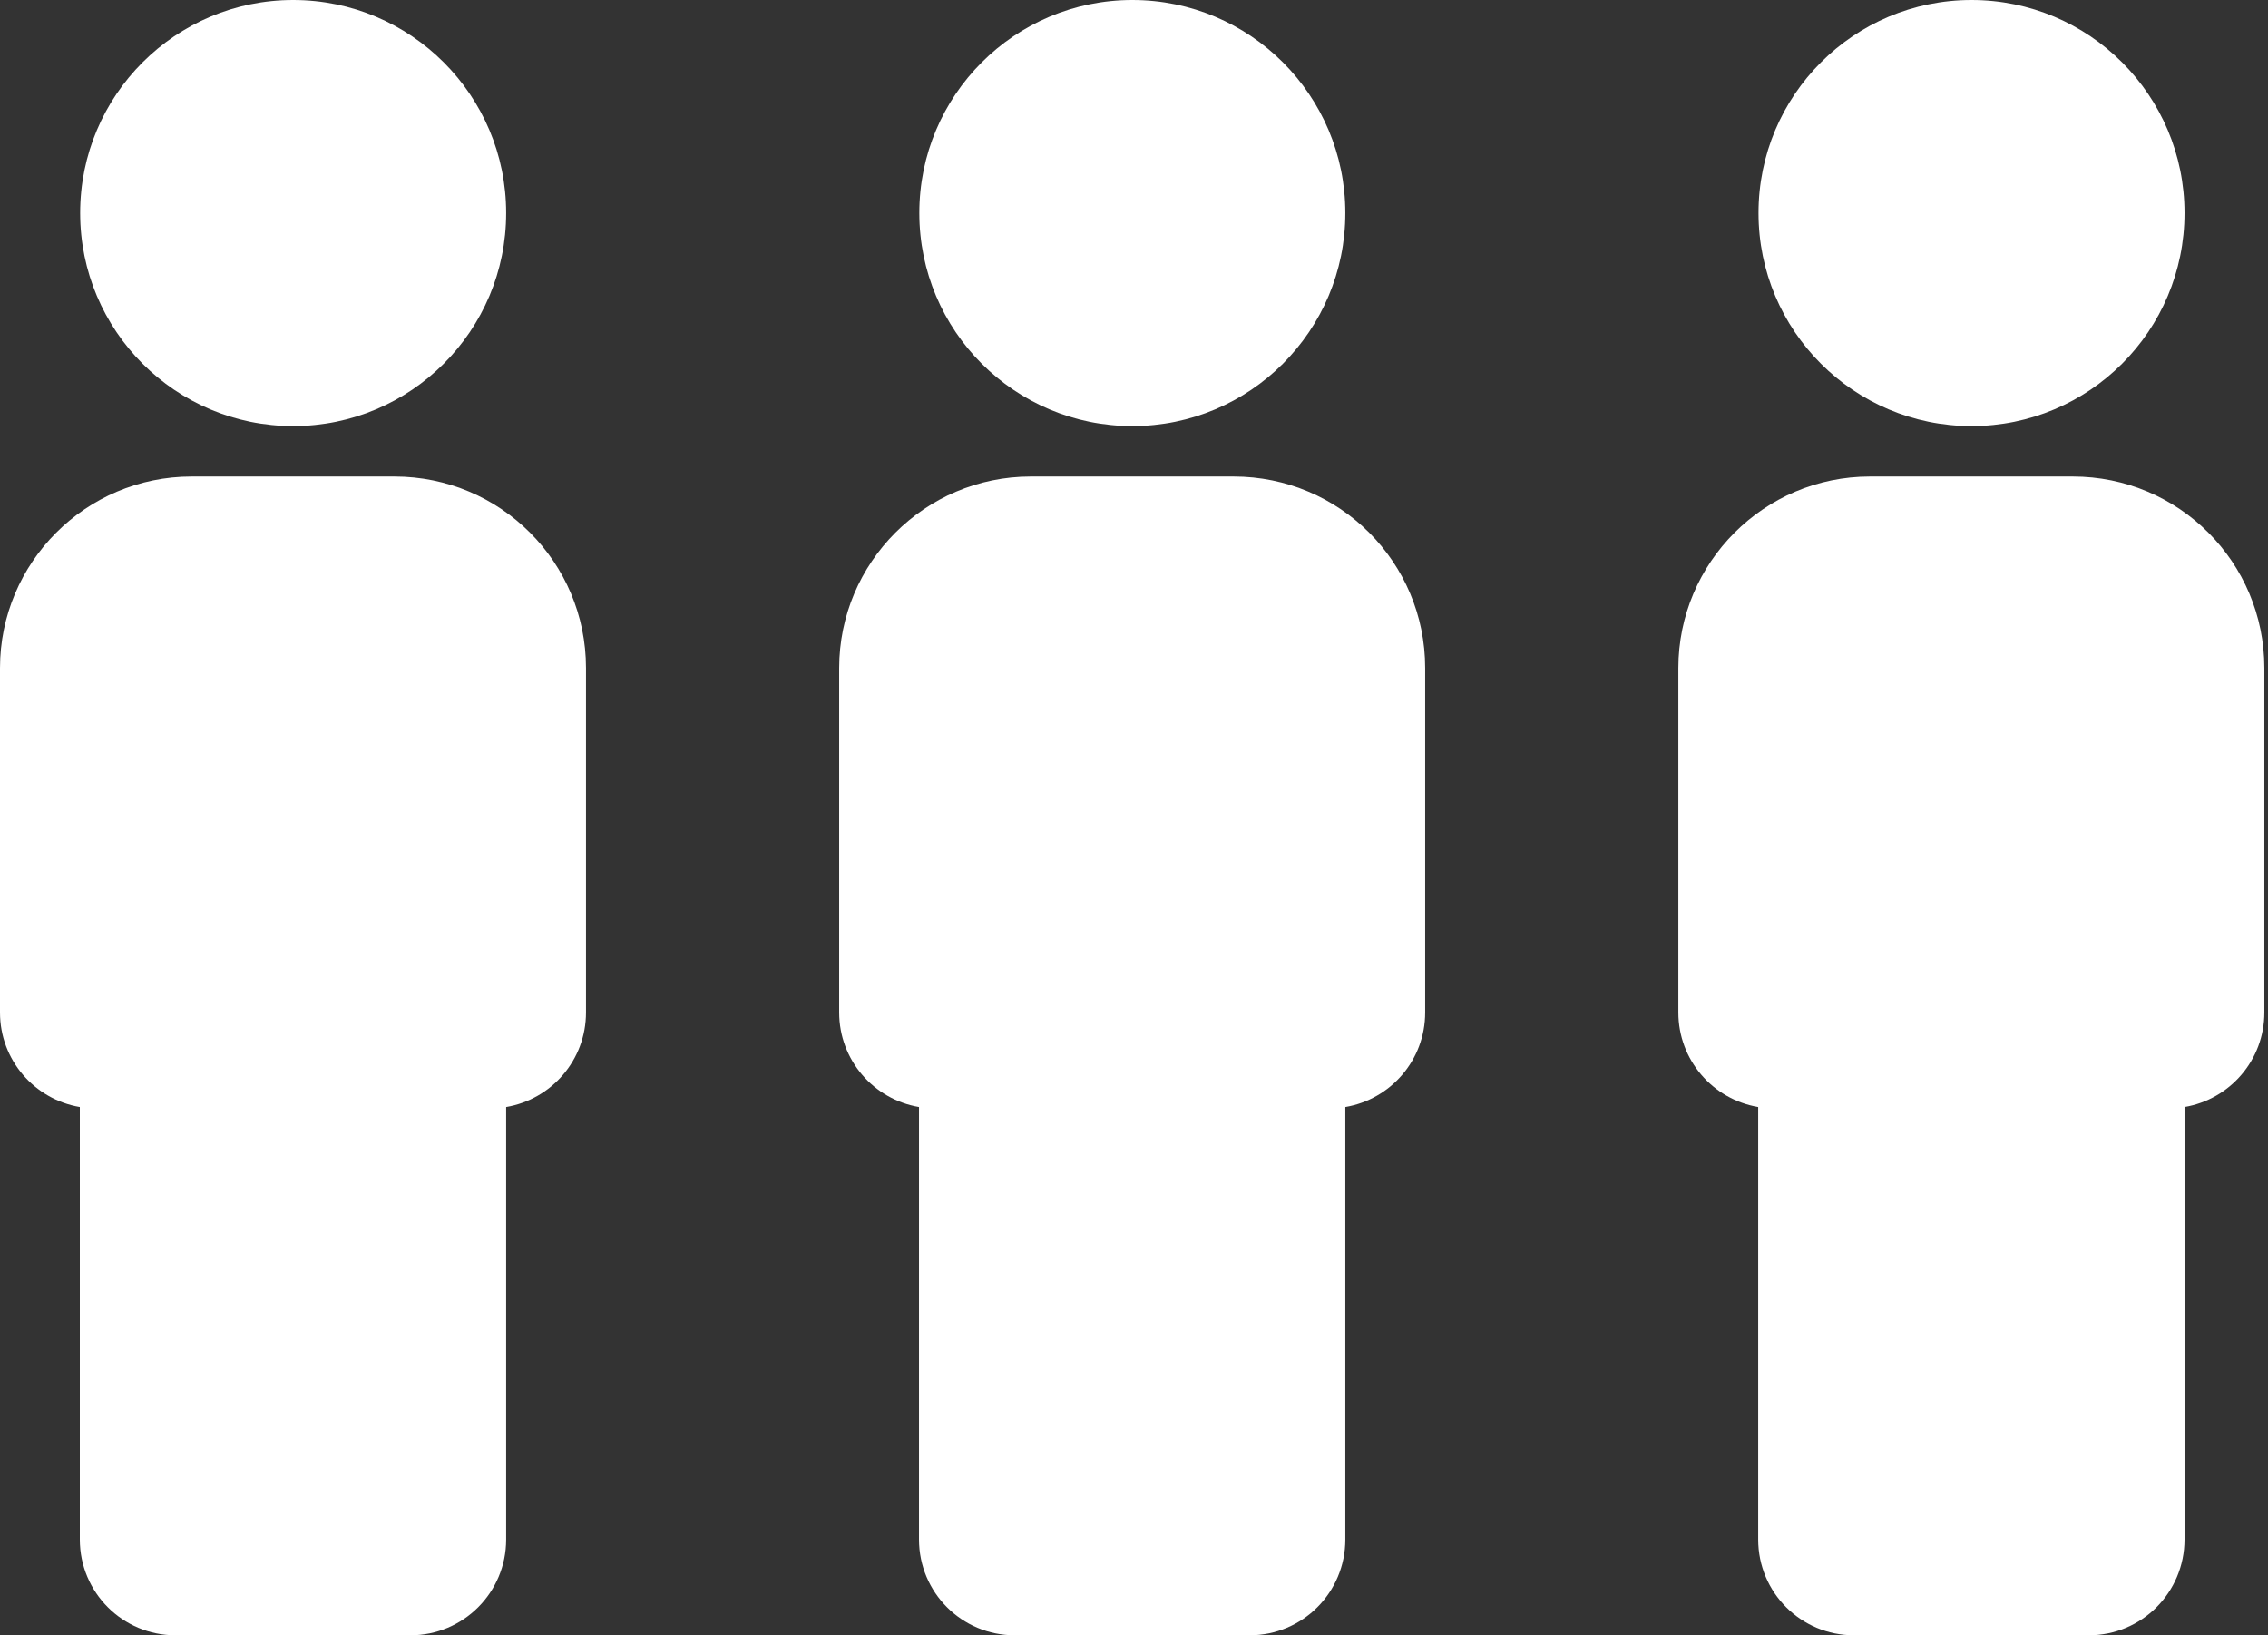
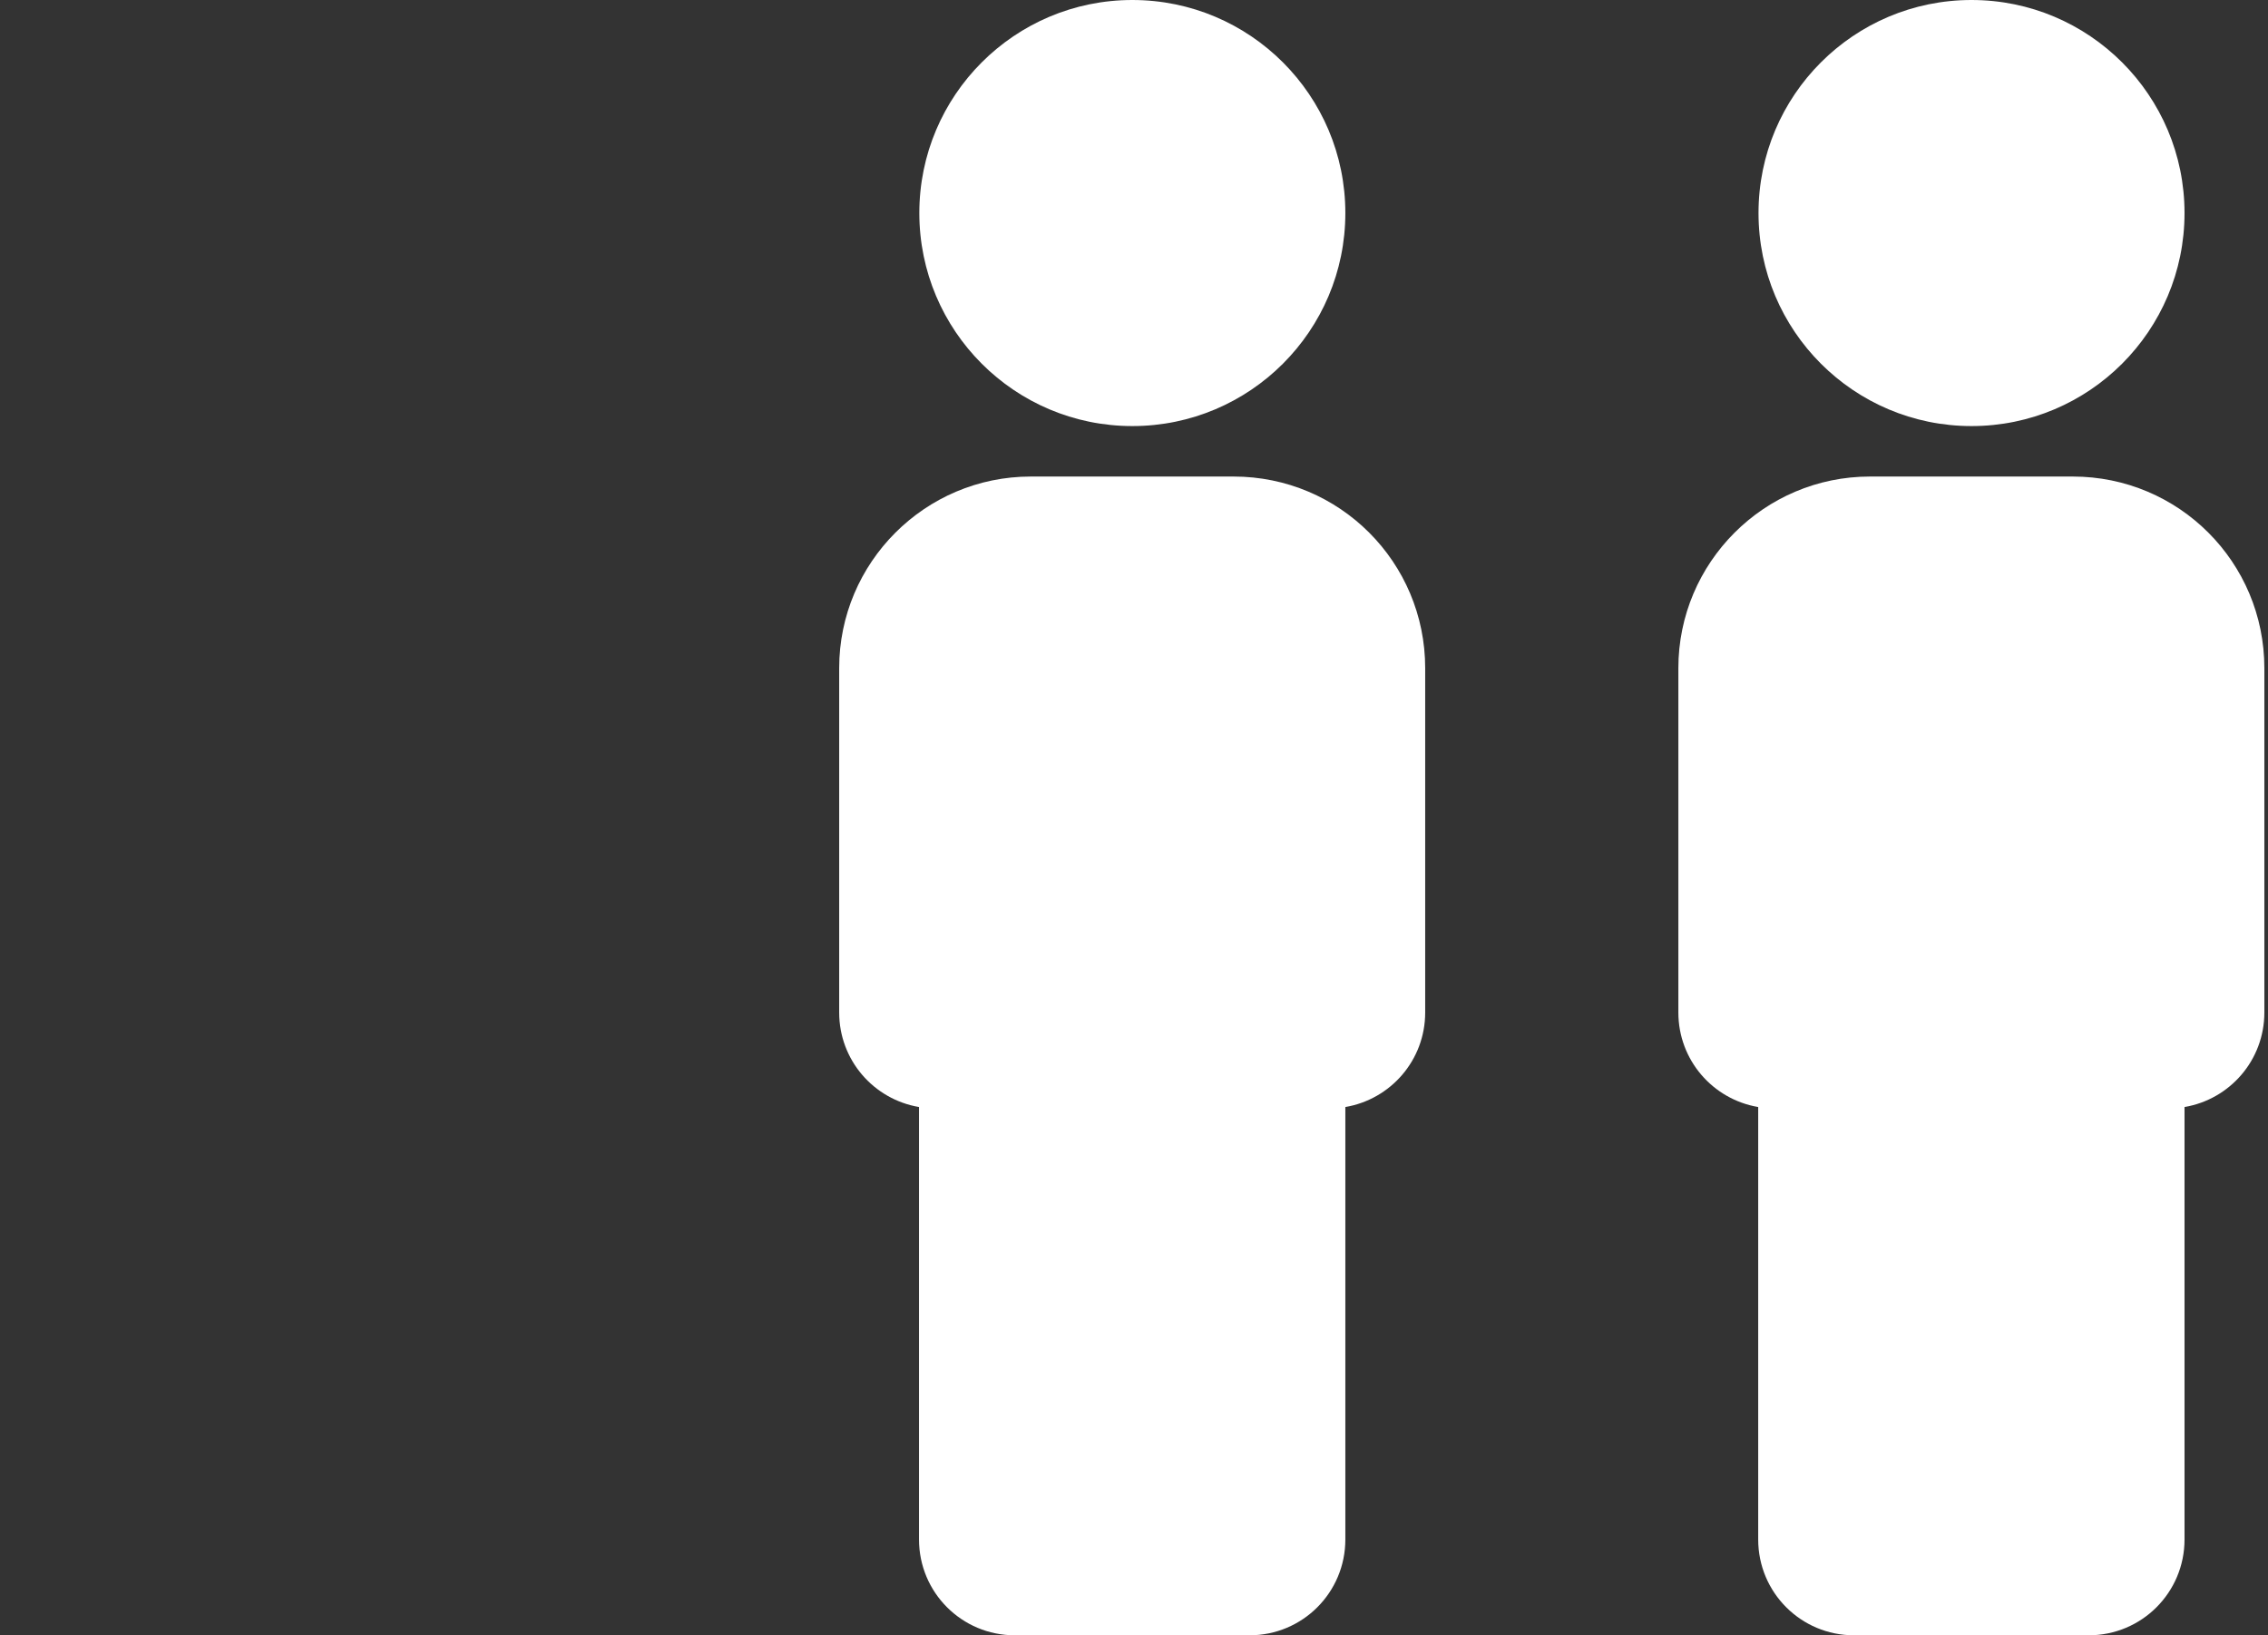
<svg xmlns="http://www.w3.org/2000/svg" width="215" height="155" viewBox="0 0 215 155" fill="none">
  <rect x="0" y="0" width="215" height="155" fill="#333333" stroke="none" />
-   <path d="M37.388 45.168H18.164C8.144 45.168 0 53.312 0 63.332V95.967C0 100.478 3.27 104.201 7.568 104.928V145.918C7.568 150.943 11.625 155 16.65 155H38.901C43.927 155 47.983 150.943 47.983 145.918V104.928C52.282 104.201 55.552 100.478 55.552 95.967V63.332C55.552 53.281 47.438 45.168 37.388 45.168Z" fill="white" />
-   <path d="M27.791 40.385C38.943 40.385 47.983 31.344 47.983 20.192C47.983 9.04 38.943 0 27.791 0C16.639 0 7.599 9.04 7.599 20.192C7.599 31.344 16.639 40.385 27.791 40.385Z" fill="white" />
  <path d="M116.939 45.168H97.716C87.695 45.168 79.552 53.312 79.552 63.332V95.967C79.552 100.478 82.821 104.201 87.12 104.928V145.918C87.12 150.943 91.177 155 96.202 155H118.453C123.479 155 127.535 150.943 127.535 145.918V104.928C131.834 104.201 135.104 100.478 135.104 95.967V63.332C135.104 53.281 126.99 45.168 116.939 45.168Z" fill="white" />
  <path d="M107.343 40.385C118.495 40.385 127.535 31.344 127.535 20.192C127.535 9.04 118.495 0 107.343 0C96.191 0 87.15 9.04 87.15 20.192C87.15 31.344 96.191 40.385 107.343 40.385Z" fill="white" />
  <path d="M196.491 45.168H177.268C167.247 45.168 159.104 53.312 159.104 63.332V95.967C159.104 100.478 162.373 104.201 166.672 104.928V145.918C166.672 150.943 170.729 155 175.754 155H198.005C203.03 155 207.087 150.943 207.087 145.918V104.928C211.386 104.201 214.655 100.478 214.655 95.967V63.332C214.655 53.281 206.542 45.168 196.491 45.168Z" fill="white" />
  <path d="M186.895 40.385C198.046 40.385 207.087 31.344 207.087 20.192C207.087 9.04 198.046 0 186.895 0C175.743 0 166.702 9.04 166.702 20.192C166.702 31.344 175.743 40.385 186.895 40.385Z" fill="white" />
</svg>